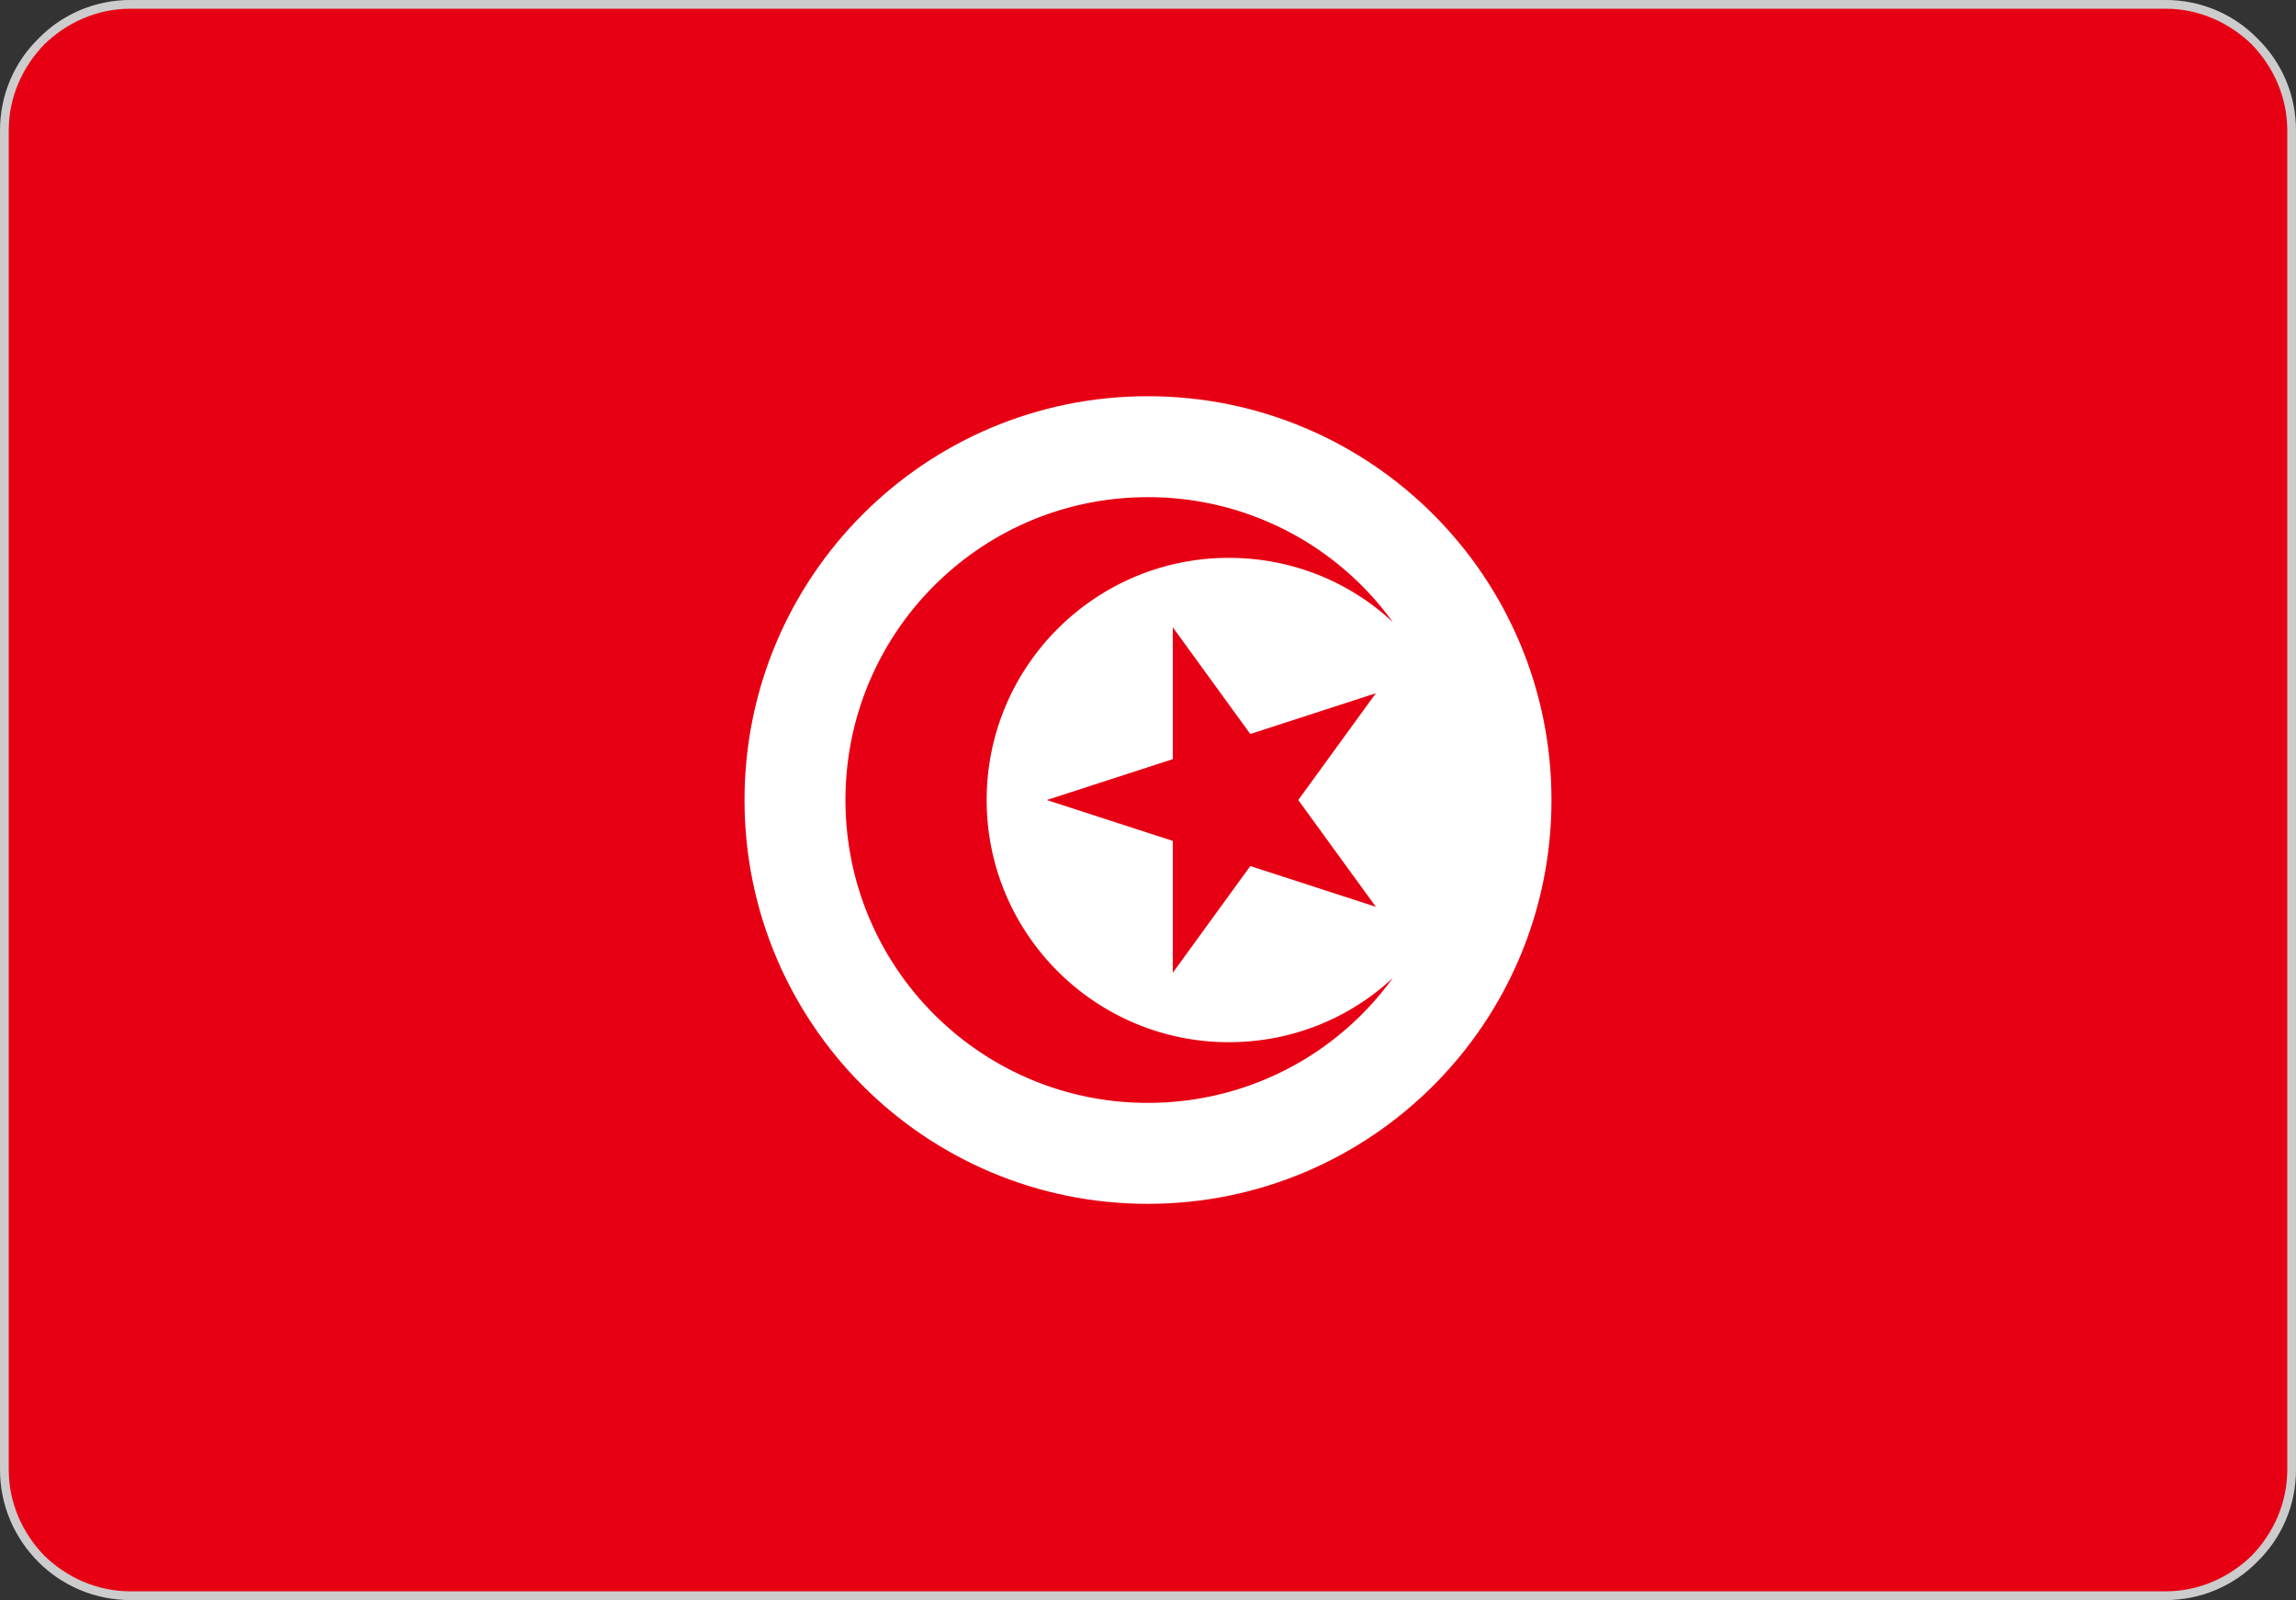
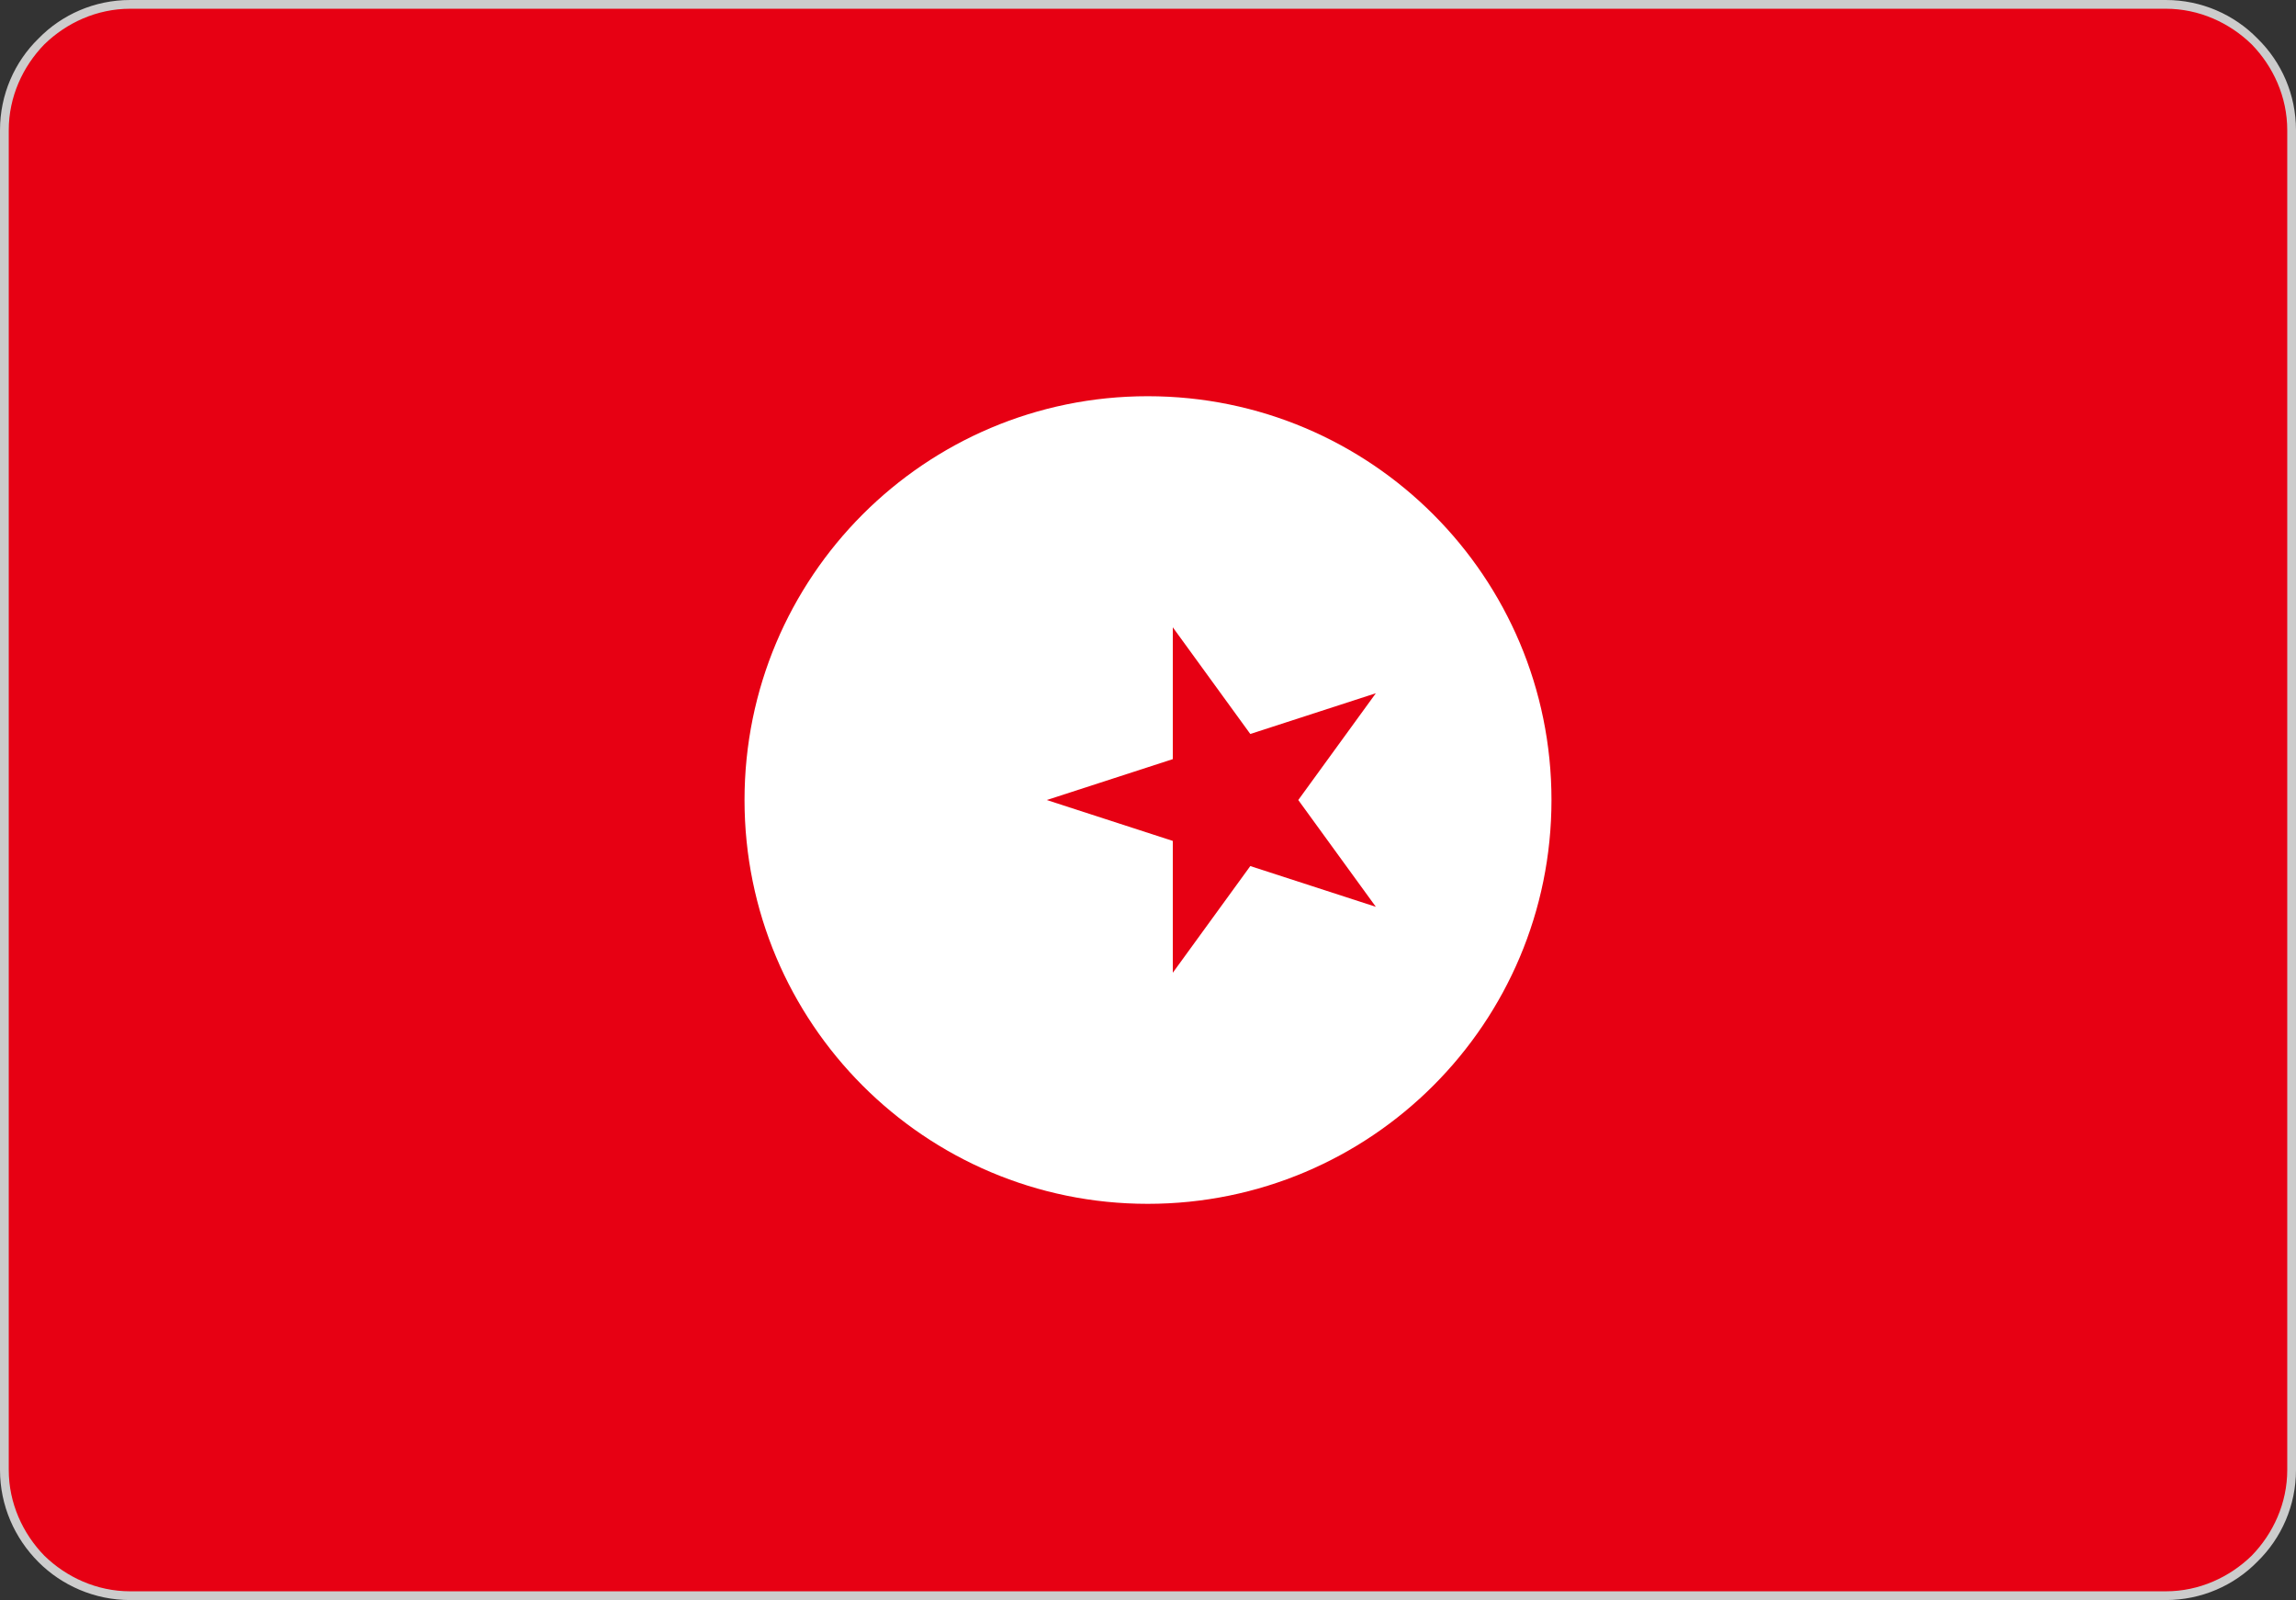
<svg xmlns="http://www.w3.org/2000/svg" fill-rule="evenodd" clip-rule="evenodd" viewBox="0 0 39.35 27.42">
  <rect x="0" y="0" width="39.35" height="27.42" fill="#333333" stroke="none" />
  <g fill-rule="nonzero">
    <path fill="#E70013" d="M2.23.08h34.89c1.18 0 2.15.97 2.15 2.15v22.96c0 1.18-.97 2.15-2.15 2.15H2.23a2.16 2.16 0 01-2.15-2.15V2.23c0-1.18.97-2.15 2.15-2.15z" />
    <path fill="#fff" d="M26.59 13.71c0-3.82-3.09-6.92-6.92-6.92-3.82 0-6.91 3.1-6.91 6.92s3.09 6.92 6.91 6.92c3.83 0 6.92-3.1 6.92-6.92z" />
-     <path fill="#E70013" d="M23.87 10.66a5.165 5.165 0 00-4.2-2.14c-2.86 0-5.18 2.32-5.18 5.19 0 2.87 2.32 5.19 5.18 5.19 1.73 0 3.26-.84 4.2-2.14-.74.69-1.73 1.1-2.81 1.1-2.29 0-4.15-1.86-4.15-4.15s1.86-4.15 4.15-4.15c1.08 0 2.07.41 2.81 1.1z" />
    <path fill="#E70013" d="M17.94 13.71l5.64-1.83-3.48 4.79v-5.92l3.48 4.79z" />
    <path fill="#CCC" d="M2.23 0h34.89c.61 0 1.17.25 1.57.66.41.4.66.96.66 1.57v22.96c0 .61-.25 1.17-.66 1.57-.4.41-.96.66-1.57.66H2.23c-.61 0-1.17-.25-1.57-.65-.41-.41-.66-.97-.66-1.58V2.23C0 1.62.25 1.06.66.66 1.06.25 1.62 0 2.23 0zm34.89.15H2.23C1.66.15 1.14.39.76.76c-.37.38-.61.9-.61 1.47v22.96c0 .57.24 1.09.61 1.47.38.37.9.61 1.47.61h34.89c.57 0 1.09-.24 1.47-.61.37-.38.61-.9.61-1.47V2.23c0-.57-.24-1.09-.61-1.47-.38-.37-.9-.61-1.47-.61z" />
  </g>
</svg>